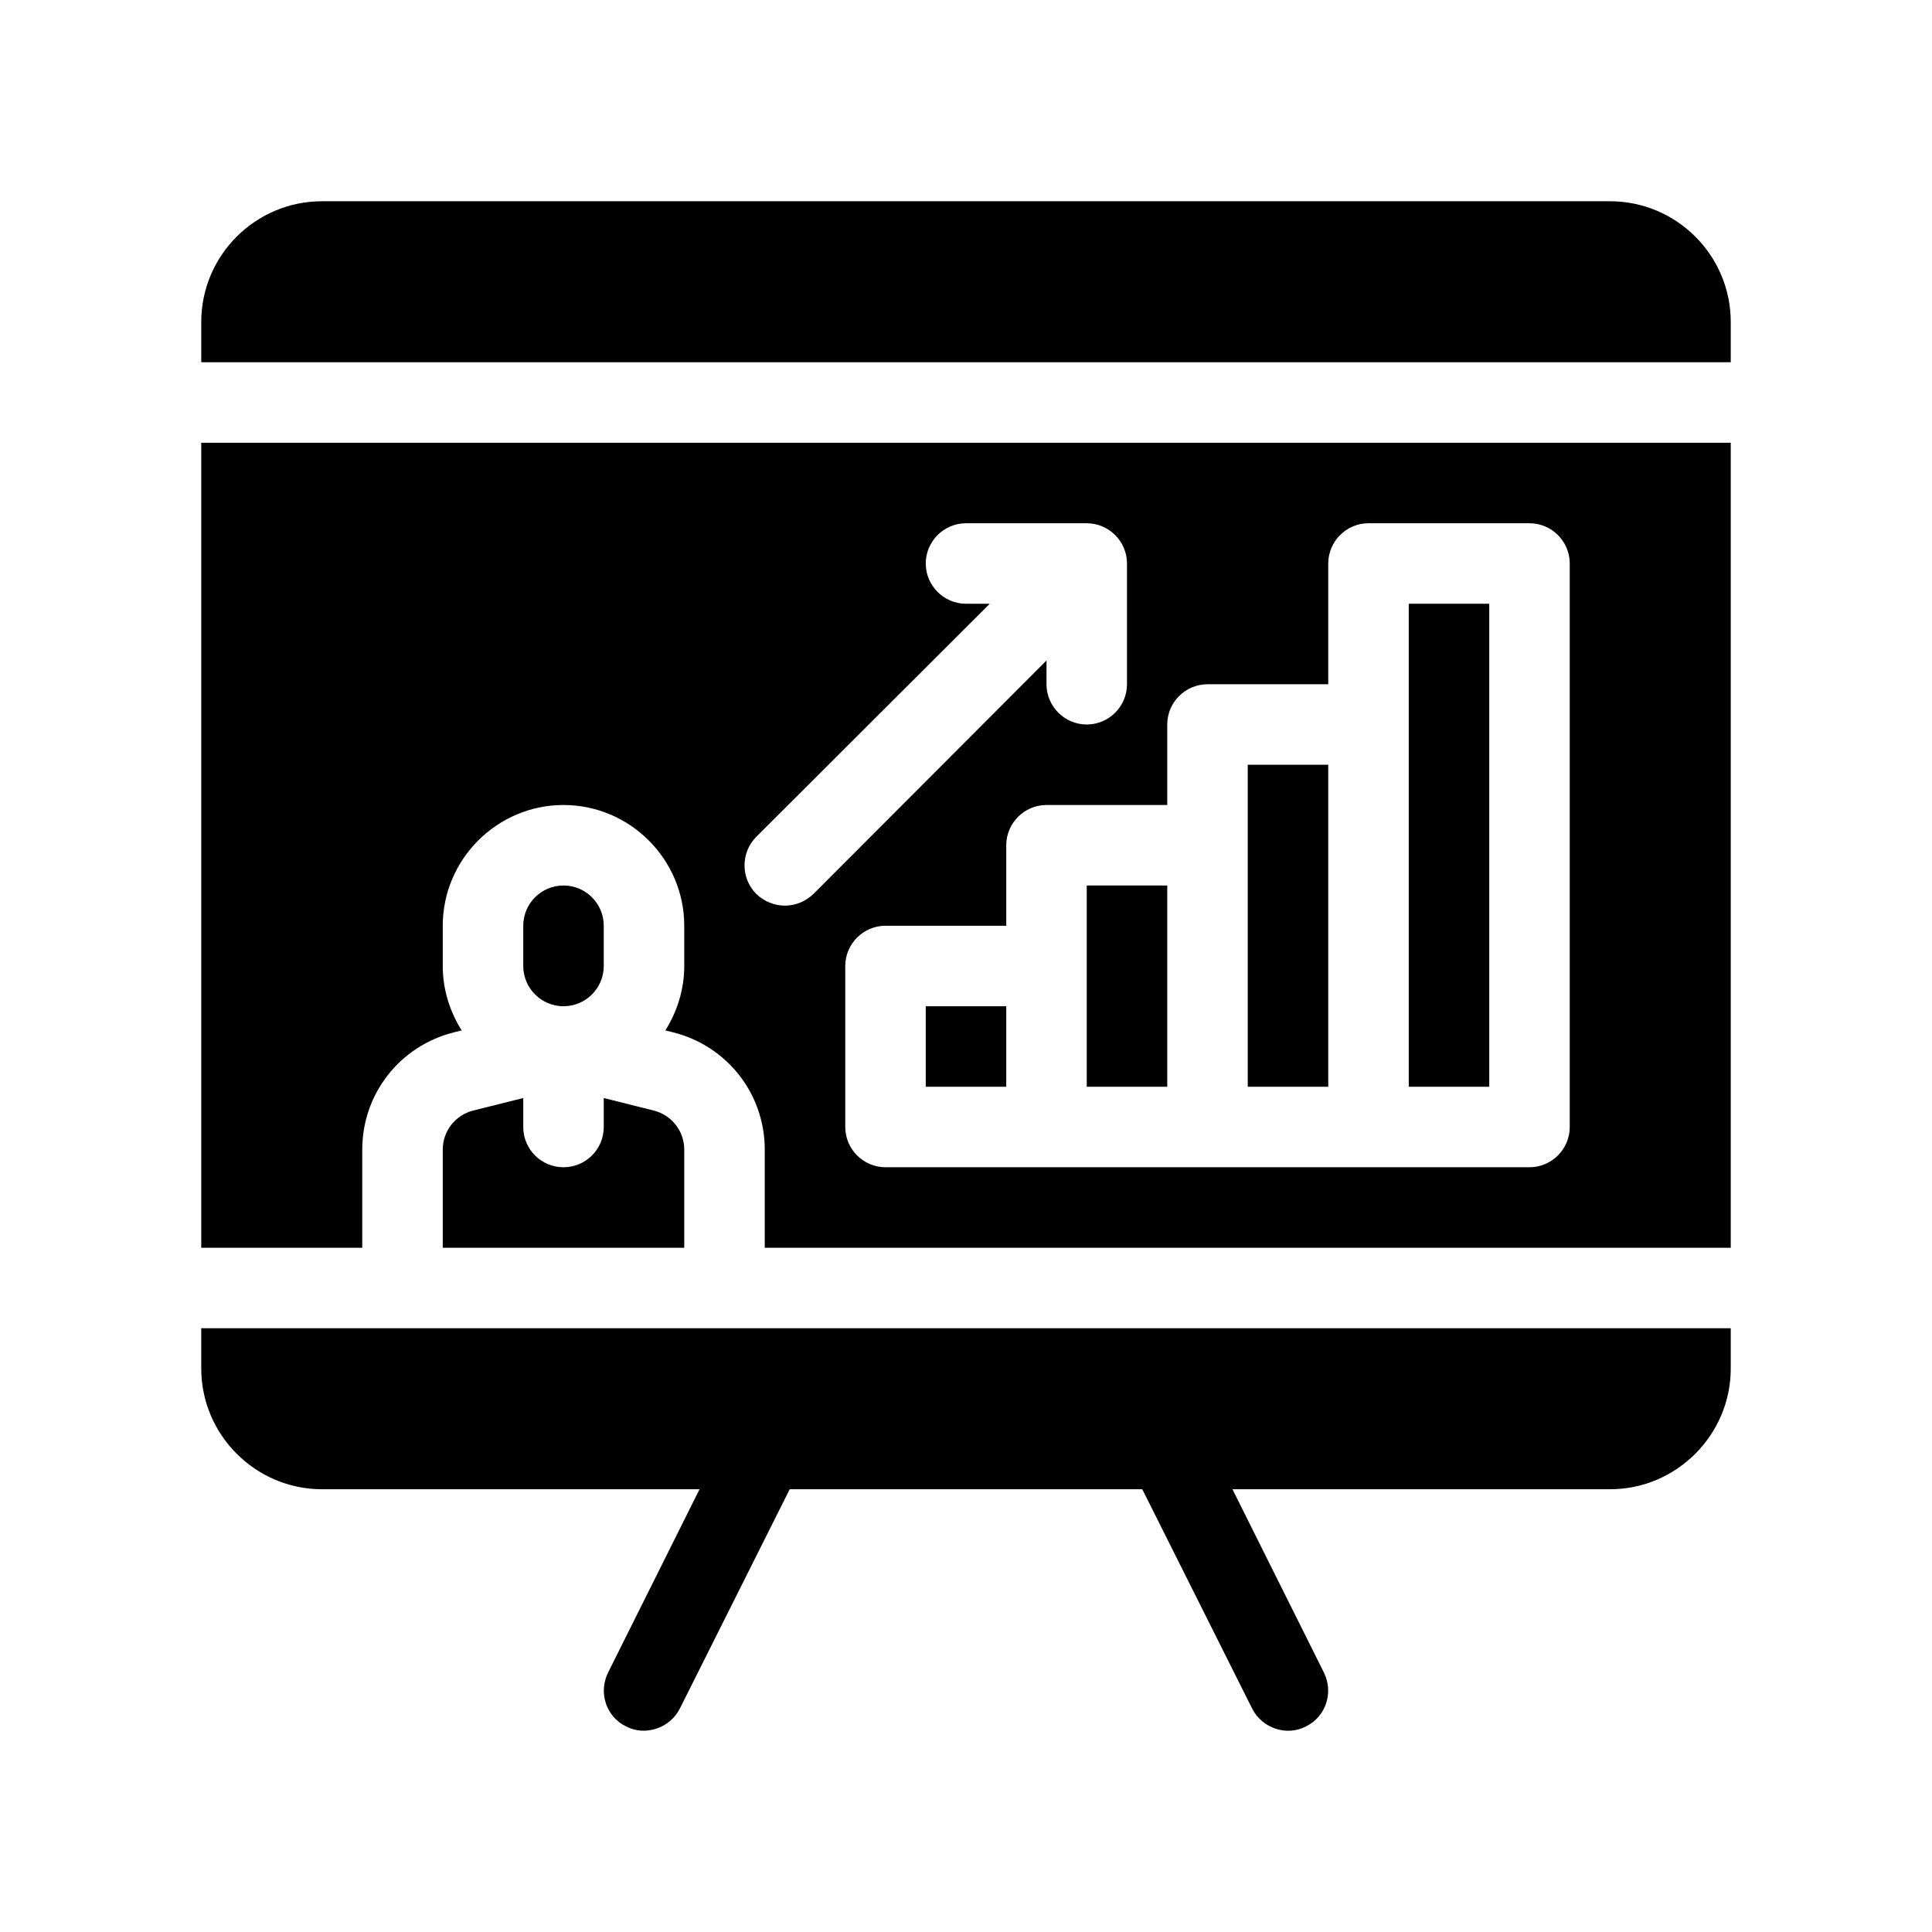
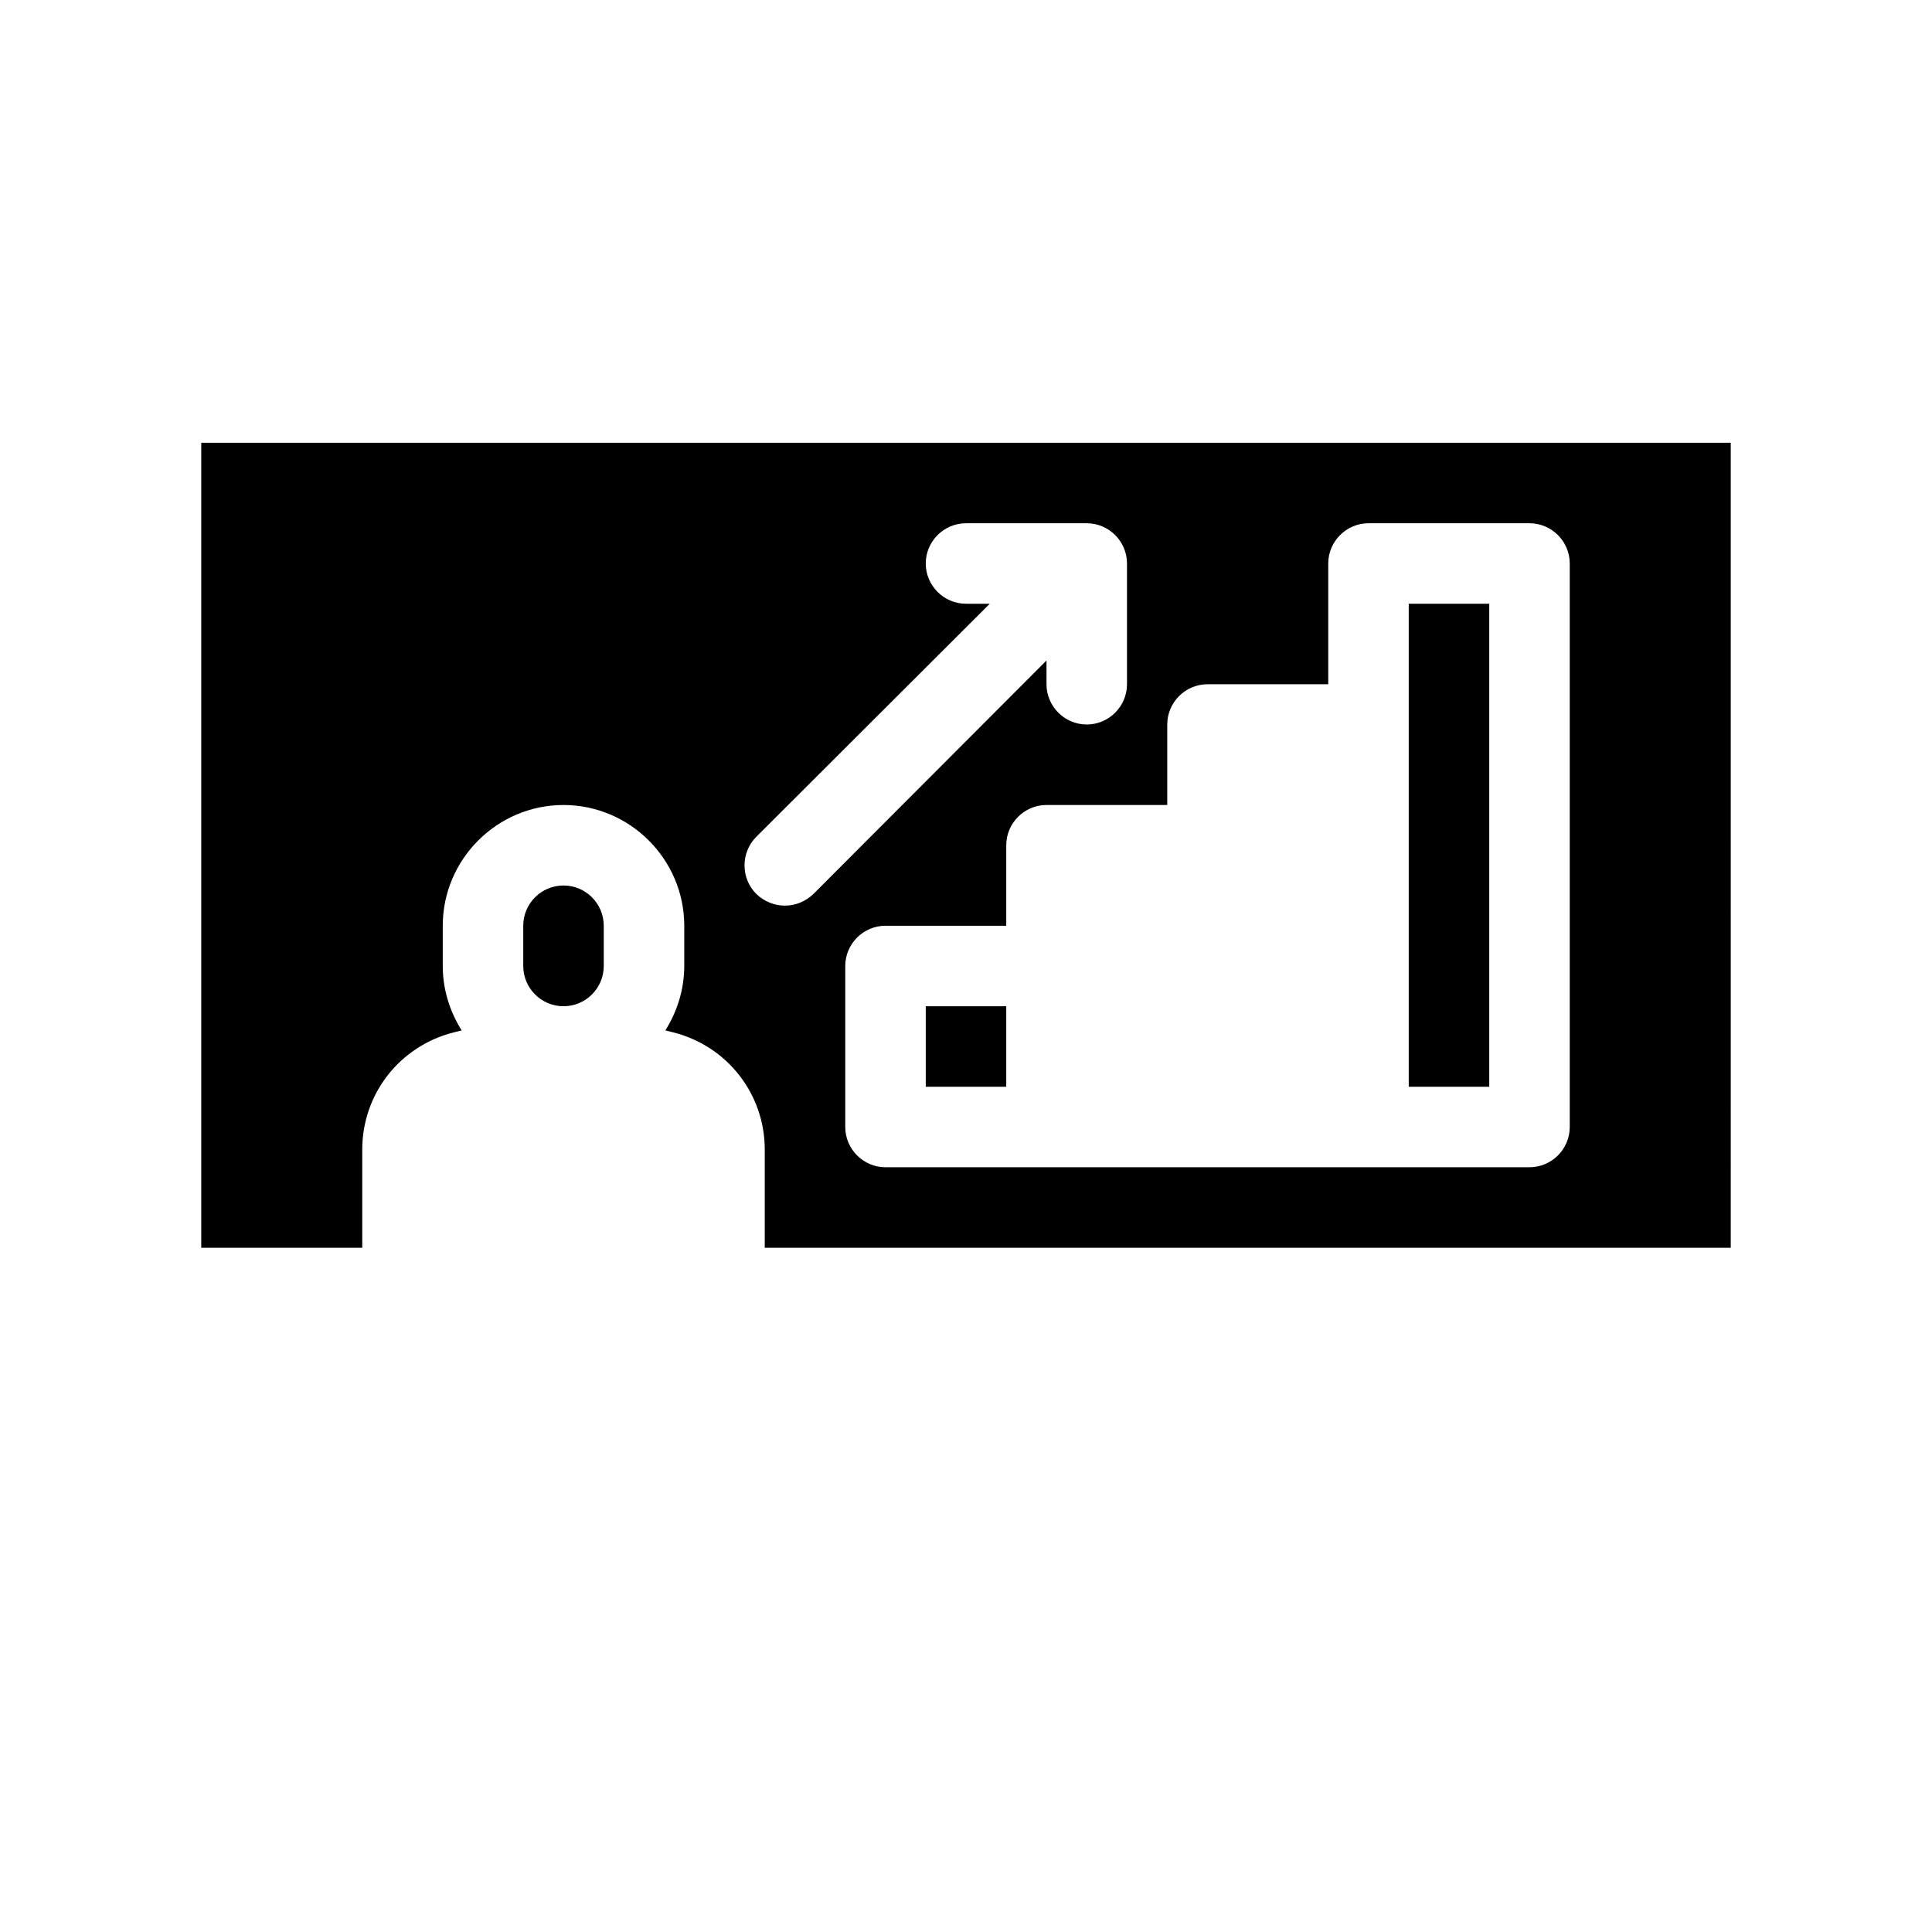
<svg xmlns="http://www.w3.org/2000/svg" id="Glyph" version="1.1" viewBox="0 0 48 48">
  <rect x="23" y="25" width="2" height="2" fill="#000" stroke-width="0" />
-   <path d="M11.757,27.591c-.445.112-.757.511-.757.971v2.438h6v-2.438c0-.46-.312-.858-.758-.971l-1.242-.311v.72c0,.553-.447,1-1,1s-1-.447-1-1v-.72l-1.243.311Z" fill="#000" stroke-width="0" />
-   <path d="M14.001,25c.551-.001.999-.448.999-1v-1c0-.552-.448-1-1-1s-1,.448-1,1v1c0,.551.448.999.999 1h.003Z" fill="#000" stroke-width="0" />
+   <path d="M14.001,25c.551-.001.999-.448.999-1v-1c0-.552-.448-1-1-1s-1,.448-1,1v1c0,.551.448.999.999 1Z" fill="#000" stroke-width="0" />
  <path d="M5,11v20h4v-2.44c0-1.38.93-2.57,2.27-2.91l.2-.05c-.29-.46-.47-1.01-.47-1.6v-1c0-1.65,1.35-3,3-3s3,1.35,3,3v1c0,.59-.18,1.14-.47,1.6l.2.05c1.34.34,2.27,1.53,2.27,2.91v2.44h24V11H5ZM19.5,22.5c-.26,0-.51-.1-.71-.29-.39-.39-.39-1.03,0-1.42l5.8-5.79h-.59c-.55,0-1-.45-1-1s.45-1,1-1h3c.55,0,1,.45,1,1v3c0,.55-.45,1-1,1s-1-.45-1-1v-.59l-5.79,5.8c-.2.19-.45.29-.71.29ZM39,28c0,.55-.45,1-1,1h-16c-.55,0-1-.45-1-1v-4c0-.55.45-1,1-1h3v-2c0-.55.45-1,1-1h3v-2c0-.55.45-1,1-1h3v-3c0-.55.45-1,1-1h4c.55,0,1,.45,1,1v14Z" fill="#000" stroke-width="0" />
  <rect x="35" y="15" width="2" height="12" fill="#000" stroke-width="0" />
-   <rect x="27" y="22" width="2" height="5" fill="#000" stroke-width="0" />
-   <rect x="31" y="19" width="2" height="8" fill="#000" stroke-width="0" />
-   <path d="M40,5H8c-1.654,0-3,1.346-3,3v1h38v-1c0-1.654-1.346-3-3-3Z" fill="#000" stroke-width="0" />
-   <path d="M43,33v1c0,1.65-1.35,3-3,3h-9.38l2.27,4.55c.25.5.05,1.1-.44,1.34-.484.258-1.096.044-1.34-.44l-2.73-5.45h-8.76l-2.73,5.45c-.242.483-.859.696-1.34.44-.49-.24-.69-.84-.44-1.34l2.27-4.55h-9.38c-1.65,0-3-1.35-3-3v-1h38Z" fill="#000" stroke-width="0" />
</svg>